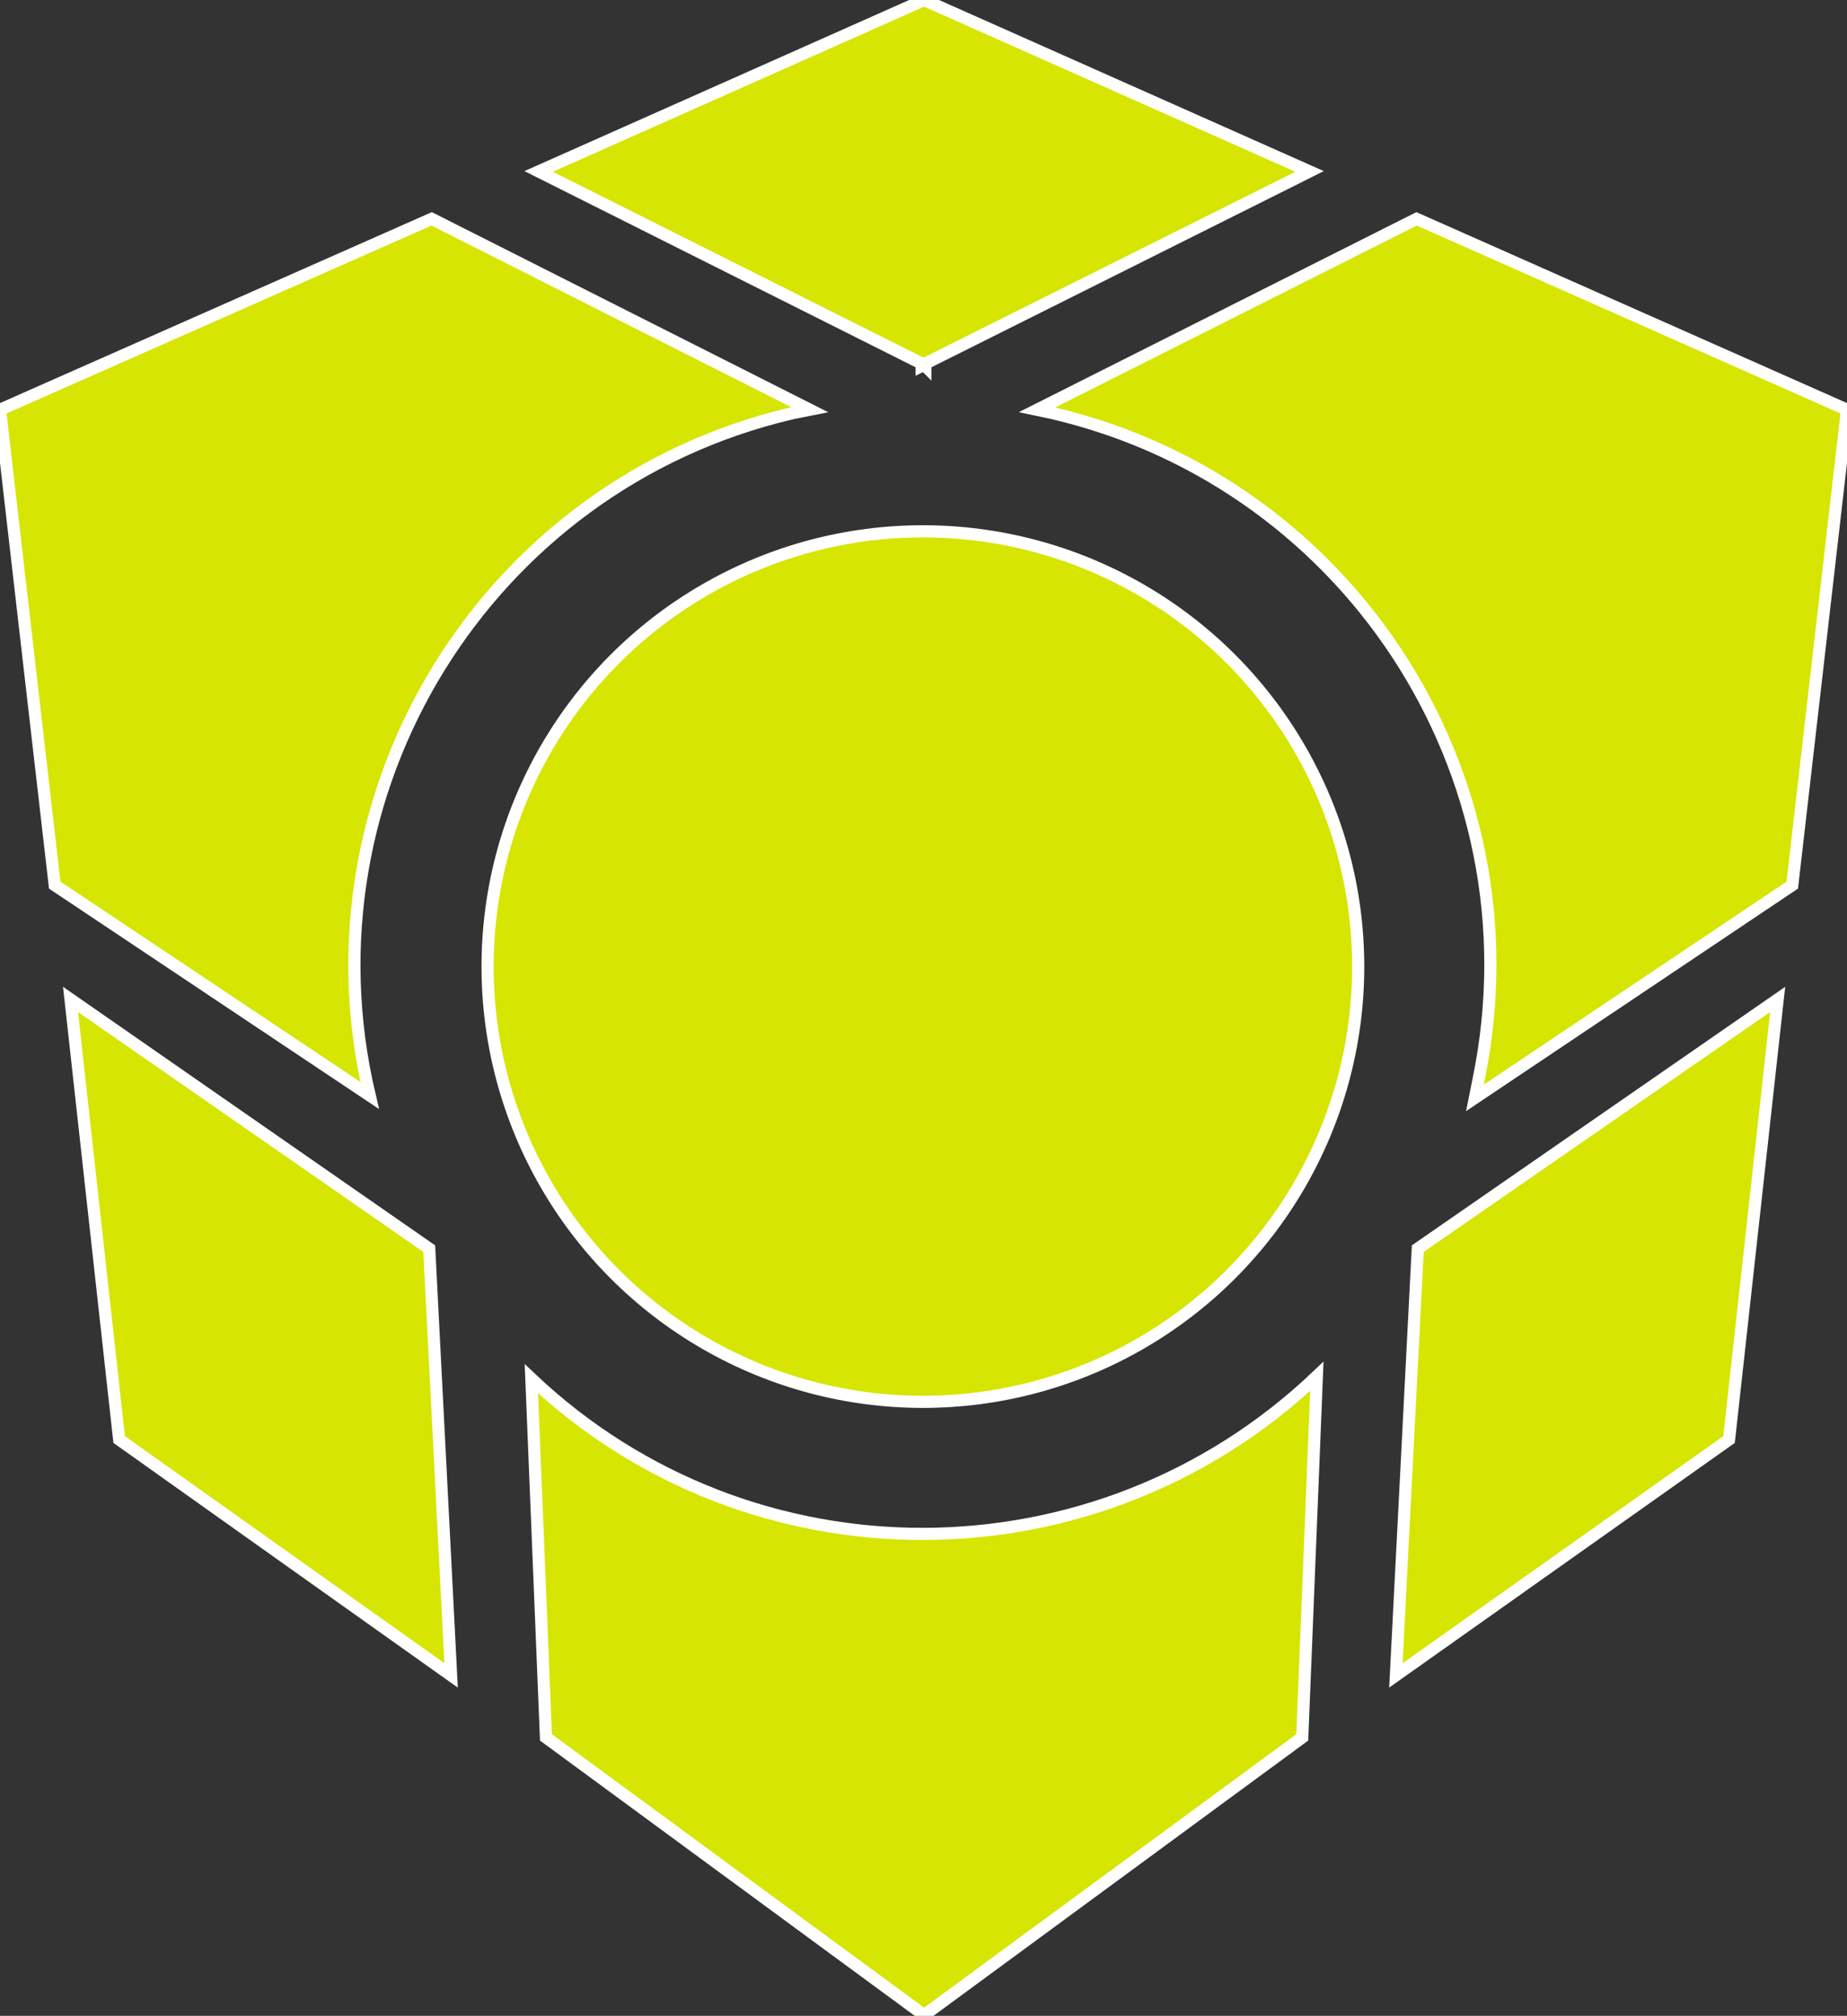
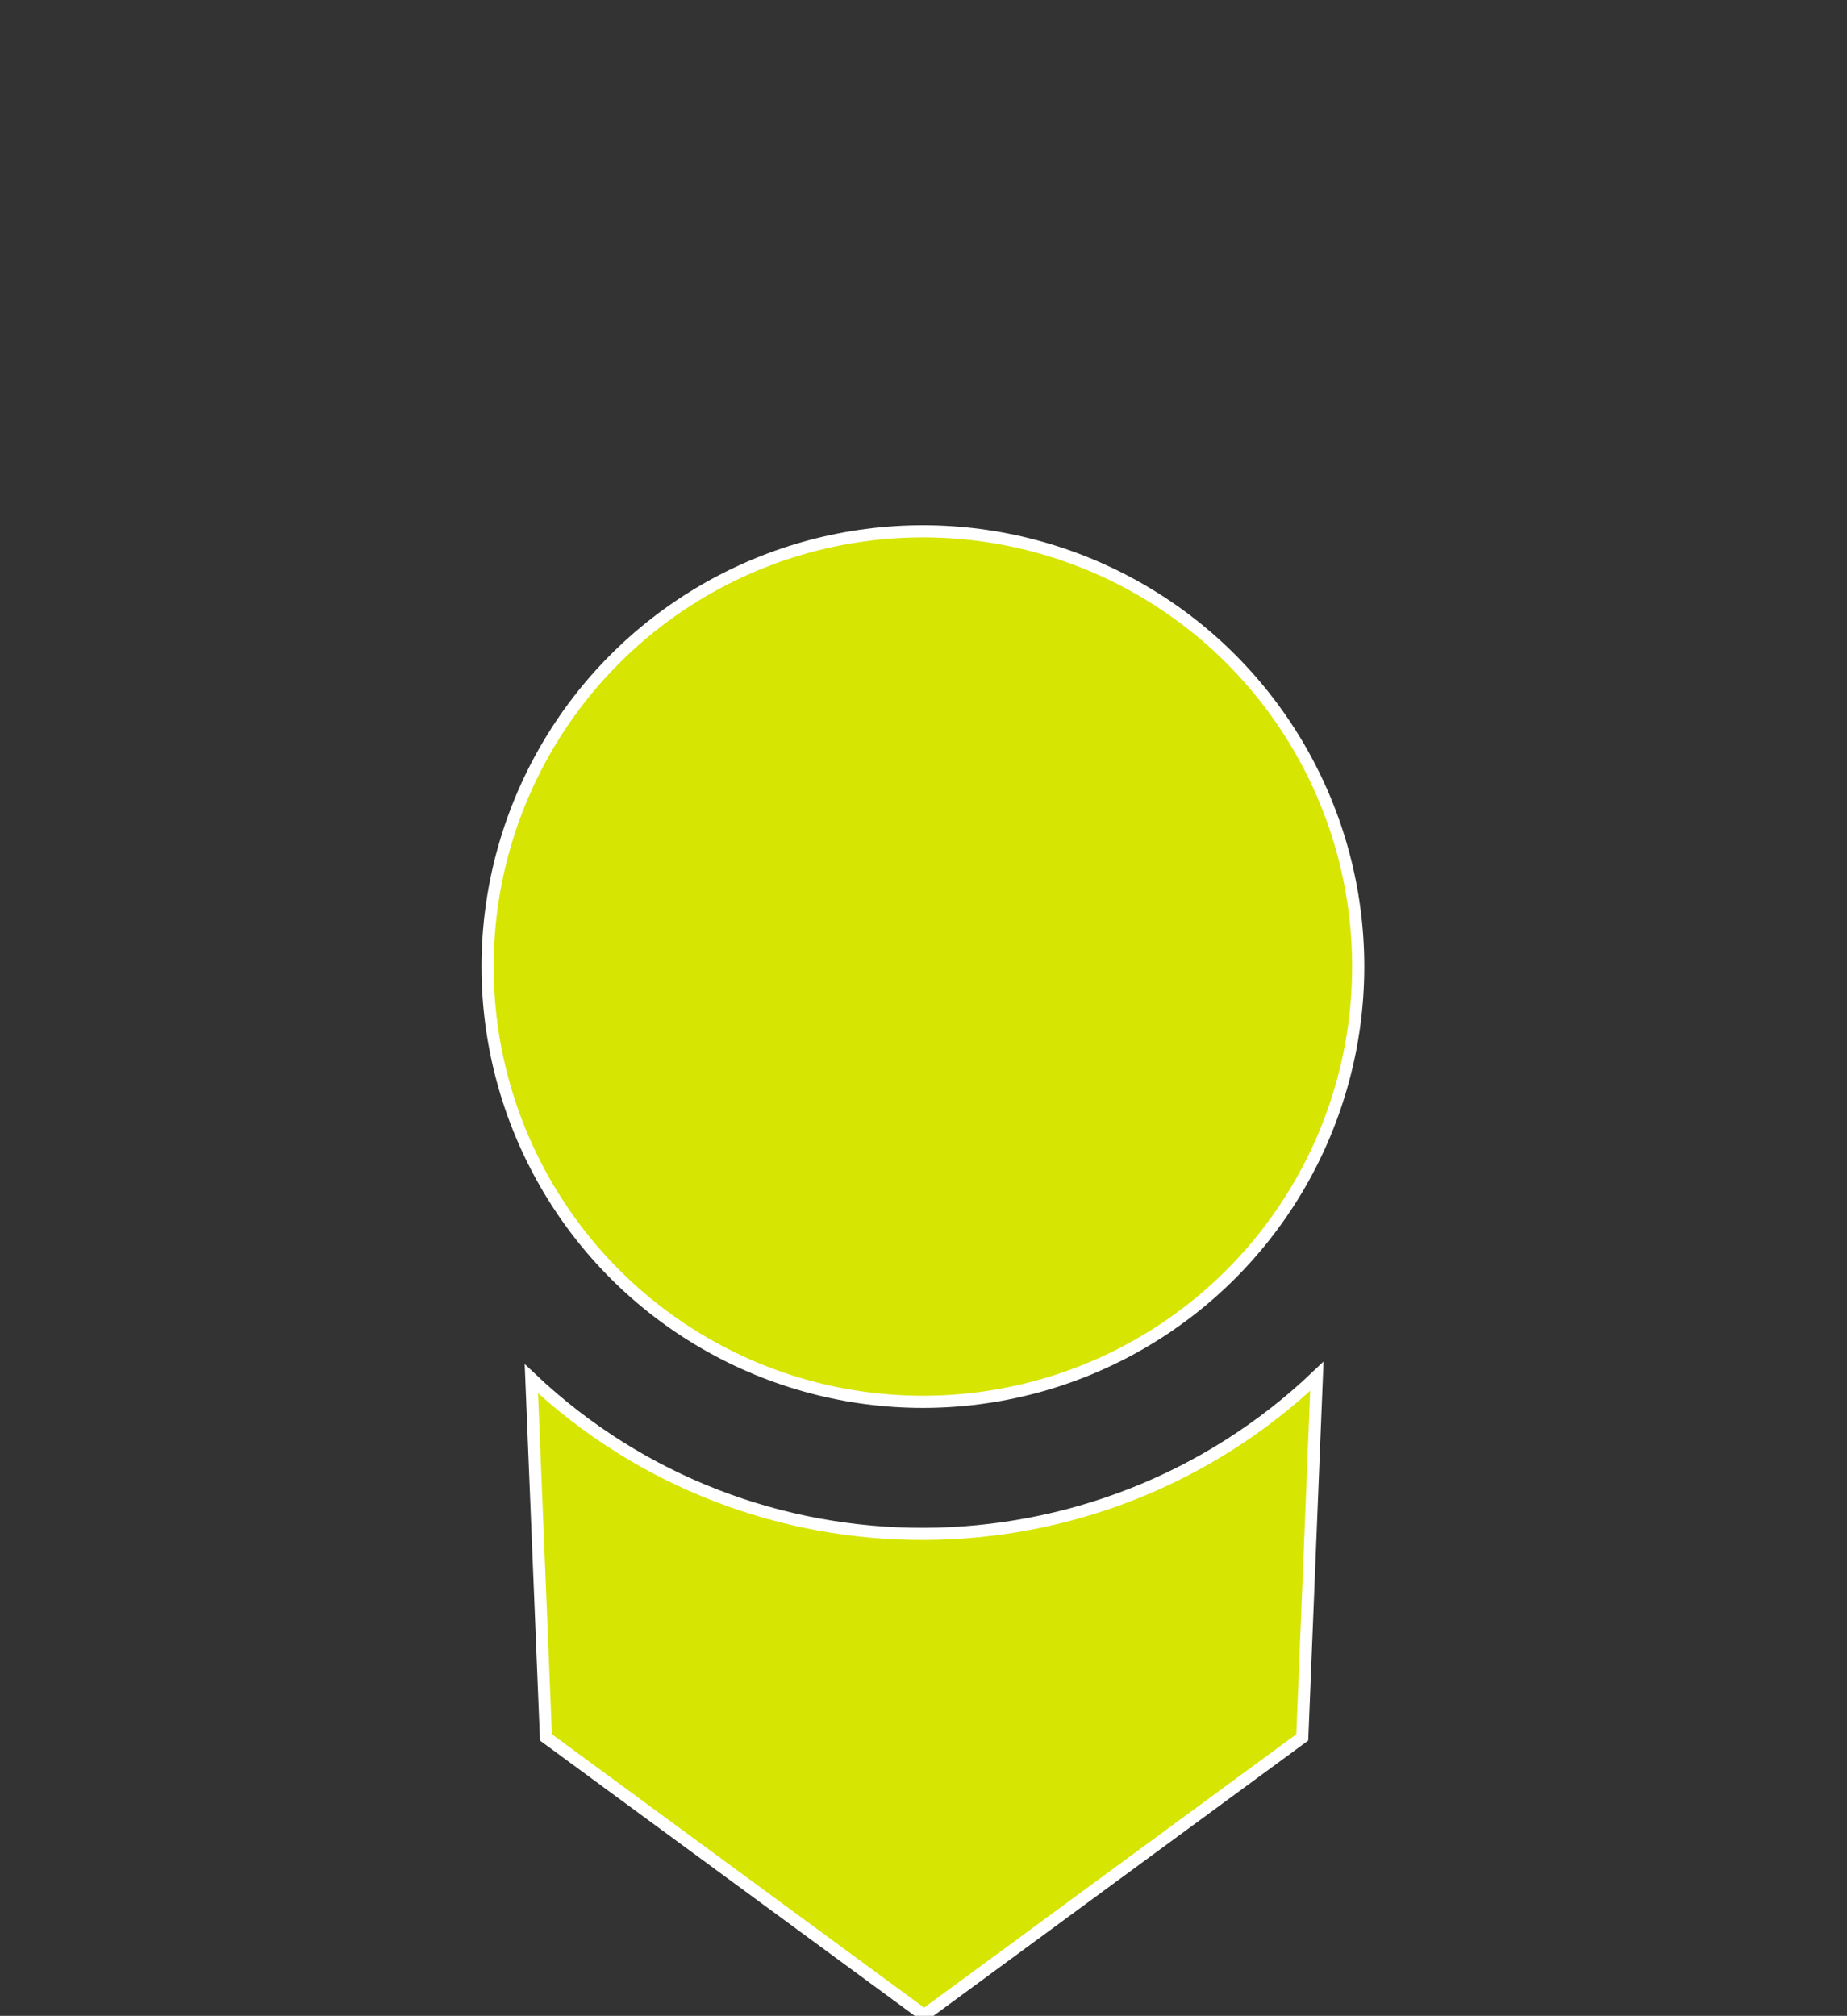
<svg xmlns="http://www.w3.org/2000/svg" version="1.1" id="Ebene_1" x="0px" y="0px" viewBox="0 0 151.9 165.8" style="enable-background:new 0 0 151.9 165.8;" xml:space="preserve">
  <rect x="0" y="0" width="151.9" height="165.8" fill="#333333" stroke="none" />
  <style type="text/css">
	.st0{fill:#D6E501;stroke:#FFFFFF;stroke-miterlimit:10;}
</style>
  <g id="Ebene_2_00000119829794669080391120000011407279448922344091_">
    <g id="Ebene_1-2">
-       <polygon class="st0" points="5.8,82.2 9.8,118.4 37.1,137.8 35.3,102.7   " />
-       <path class="st0" d="M66.6,33.7L35.5,18L0,33.7l4.5,39.1l25.9,17.3C24.5,65.1,40,39.9,65.1,34C65.6,33.9,66.1,33.8,66.6,33.7z" />
-       <polygon class="st0" points="75.8,30.1 76,30 76.1,30.1 76.1,29.9 107.7,14.1 76,0 44.3,14.1 75.8,29.9   " />
-       <polygon class="st0" points="114.8,137.8 142.2,118.4 146.2,82.2 116.6,102.7   " />
-       <path class="st0" d="M116.5,18L85.3,33.7c25.3,5.2,41.5,29.9,36.3,55.1c-0.1,0.5-0.2,1-0.3,1.5l26.1-17.5l4.5-39.1L116.5,18z" />
      <path class="st0" d="M43.7,113.4l1.2,29.5l30.9,22.7v0.2l0.2-0.1l0.2,0.1v-0.2l30.9-22.7l1.2-29.7    C90.2,130.4,61.8,130.5,43.7,113.4L43.7,113.4z" />
      <circle class="st0" cx="75.9" cy="79.5" r="35.8" />
    </g>
  </g>
</svg>